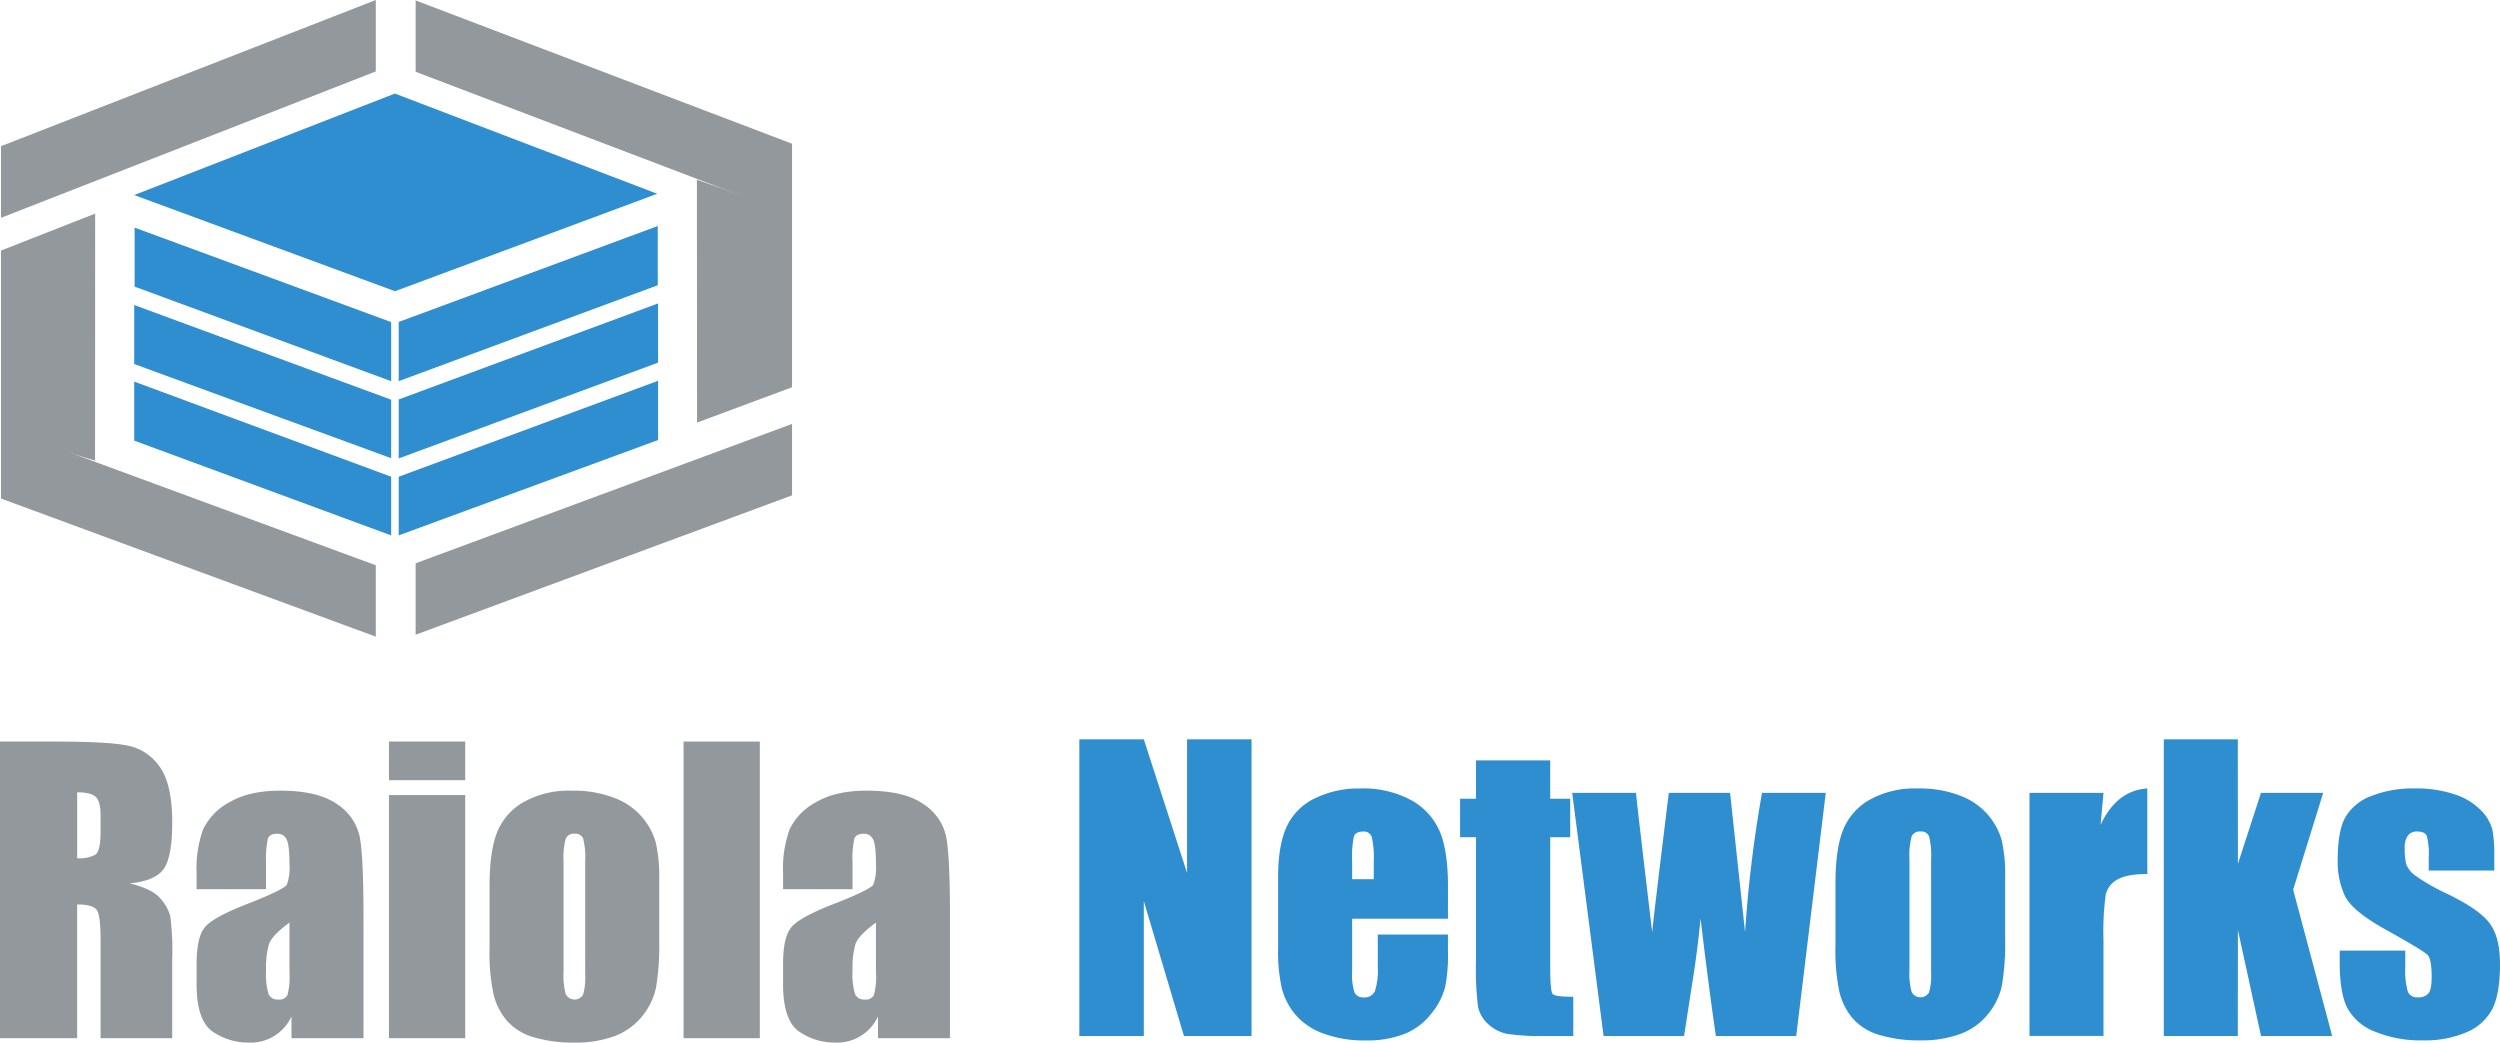
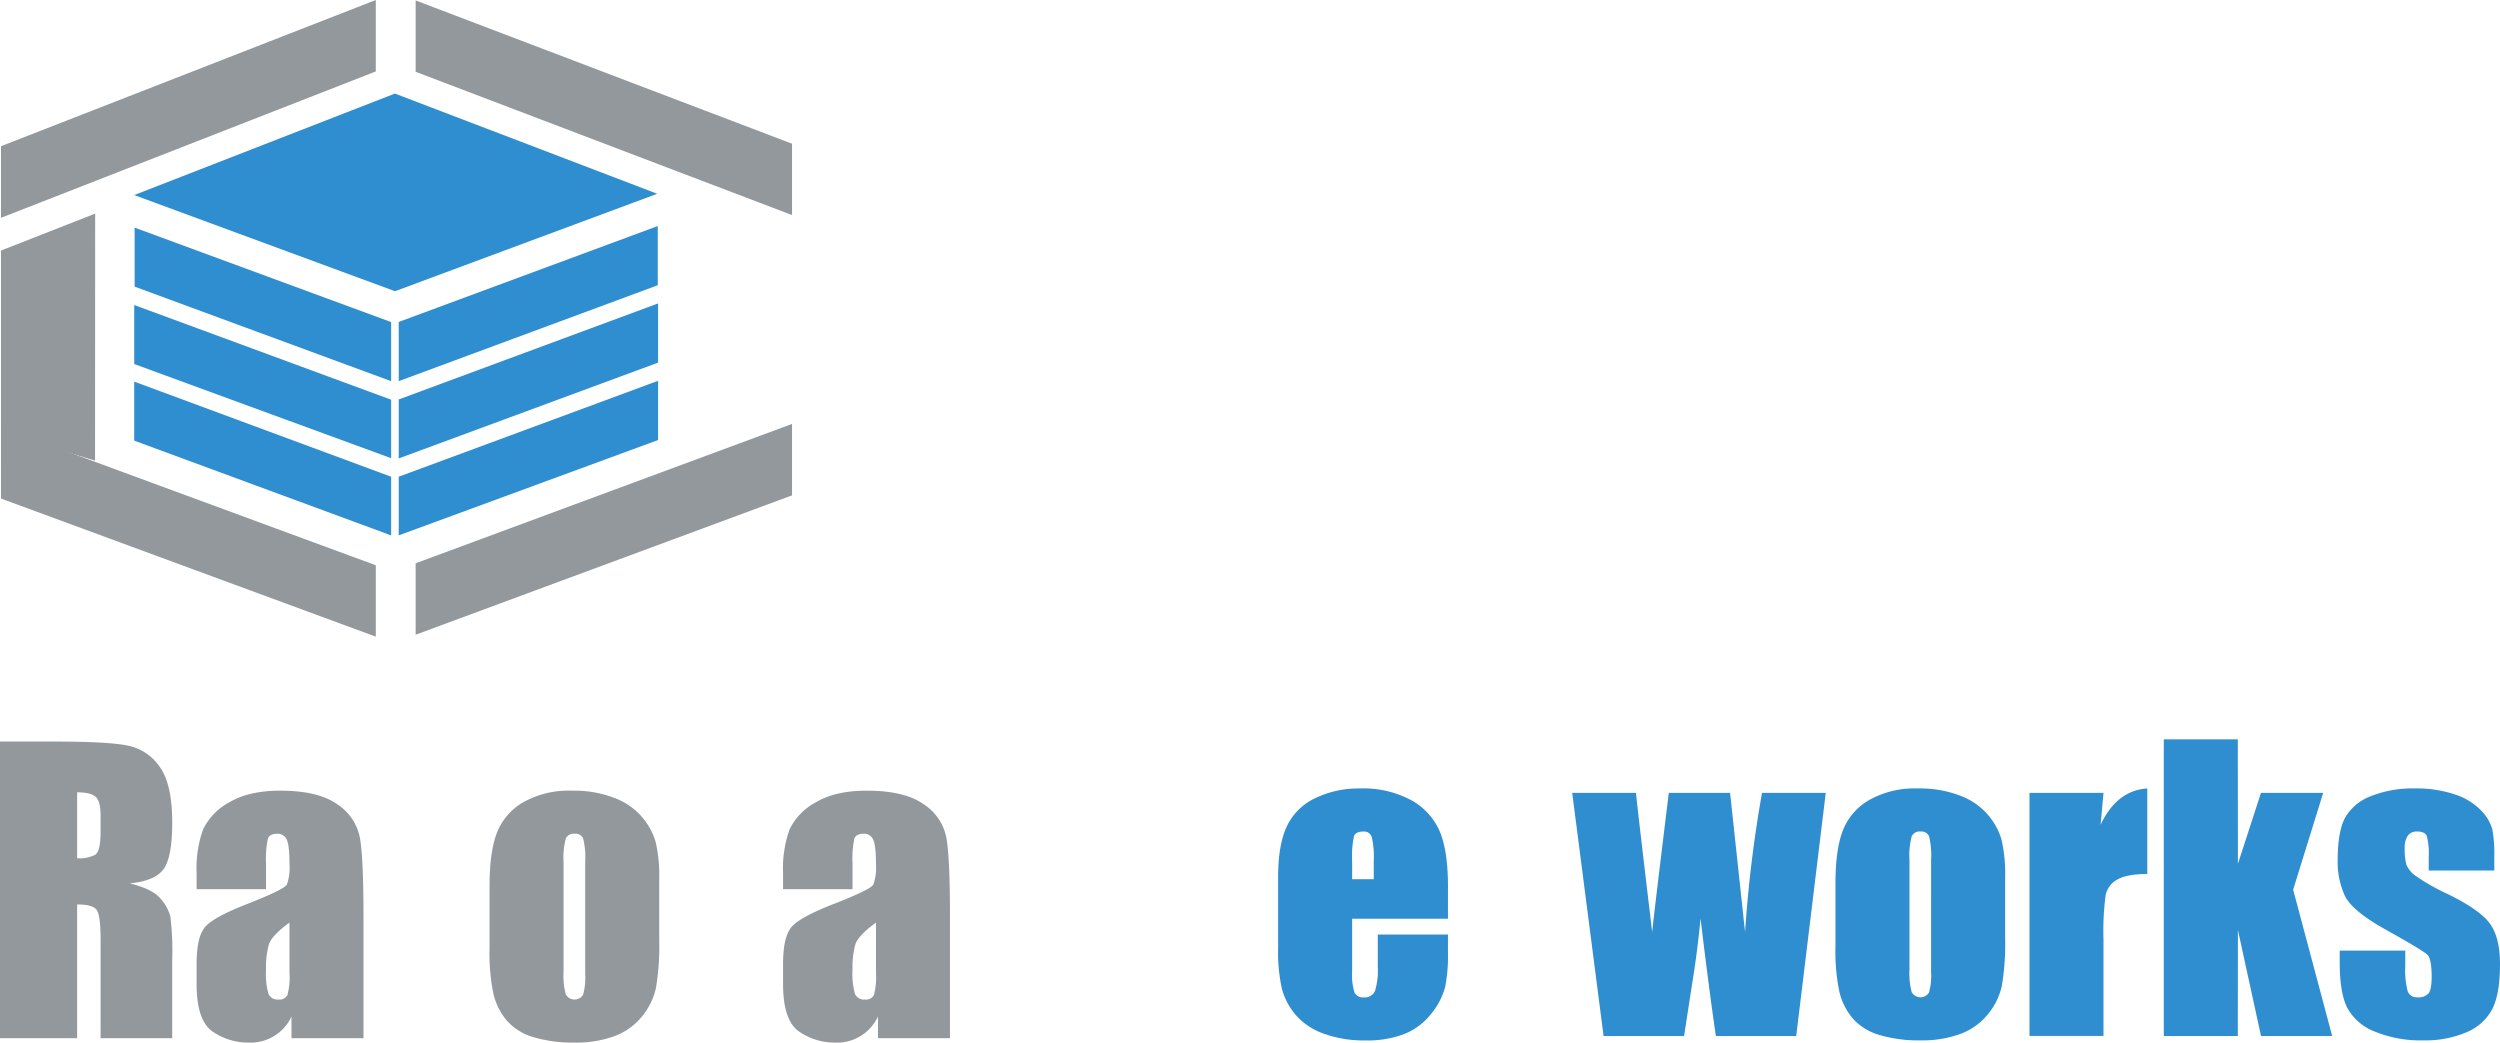
<svg xmlns="http://www.w3.org/2000/svg" width="521.748" height="217.584" viewBox="0 0 521.748 217.584">
  <g id="Grupo_6613" data-name="Grupo 6613" transform="translate(-84.334 -272.37)">
    <g id="Grupo_6611" data-name="Grupo 6611" transform="translate(40.019 -124.04)">
      <g id="Grupo_6608" data-name="Grupo 6608" transform="translate(269.57 550.712)">
        <g id="Grupo_6607" data-name="Grupo 6607">
-           <path id="Trazado_14944" data-name="Trazado 14944" d="M302.178,550.712v61.907h-14.11l-8.374-28.144v28.144H266.235V550.712h13.459l9.025,27.875V550.712Z" transform="translate(-266.235 -550.712)" fill="#2f8ed0" />
          <path id="Trazado_14945" data-name="Trazado 14945" d="M342.554,588h-20v10.974a12.167,12.167,0,0,0,.5,4.435,1.931,1.931,0,0,0,1.911,1,2.319,2.319,0,0,0,2.352-1.32,14.417,14.417,0,0,0,.592-5.1v-6.693h14.646v3.748a33.579,33.579,0,0,1-.593,7.227,14.708,14.708,0,0,1-2.772,5.39,13.484,13.484,0,0,1-5.526,4.3,21.378,21.378,0,0,1-8.392,1.434,24.352,24.352,0,0,1-8.642-1.415,13.819,13.819,0,0,1-5.831-3.88,14.036,14.036,0,0,1-2.887-5.43,35.086,35.086,0,0,1-.8-8.623v-14.8q0-6.654,1.8-10.5a12.33,12.33,0,0,1,5.888-5.889,20.767,20.767,0,0,1,9.406-2.046,21.048,21.048,0,0,1,10.726,2.467,13.577,13.577,0,0,1,5.927,6.539q1.7,4.073,1.7,11.453Zm-15.486-8.26v-3.709a18.7,18.7,0,0,0-.42-5.085,1.664,1.664,0,0,0-1.721-1.148q-1.606,0-1.988.975a20.329,20.329,0,0,0-.382,5.258v3.709Z" transform="translate(-265.621 -550.56)" fill="#2f8ed0" />
-           <path id="Trazado_14946" data-name="Trazado 14946" d="M363.329,555.044v7.991H367.5v8.031h-4.168v27.149q0,5.008.517,5.582t4.3.573v8.184h-6.231a44.551,44.551,0,0,1-7.534-.44,8.034,8.034,0,0,1-3.977-2.027,6.723,6.723,0,0,1-2.141-3.632,64.321,64.321,0,0,1-.42-9.616V571.066h-3.327v-8.031h3.327v-7.991Z" transform="translate(-265.058 -550.647)" fill="#2f8ed0" />
          <path id="Trazado_14947" data-name="Trazado 14947" d="M420.491,561.711l-6.165,50.742H397.558q-1.369-9.3-3.2-24.511-.627,6.693-1.736,13.5l-1.7,11.012h-16.8l-6.549-50.742h13.315q.152,1.989,3.376,29.062.254-2.788,3.47-29.062h12.79l3.125,29.062a266.224,266.224,0,0,1,3.542-29.062Z" transform="translate(-264.712 -550.547)" fill="#2f8ed0" />
          <path id="Trazado_14948" data-name="Trazado 14948" d="M457.112,579.545v12.427a52.421,52.421,0,0,1-.688,10.037,14.083,14.083,0,0,1-2.945,5.965,13.3,13.3,0,0,1-5.793,4.093,23.176,23.176,0,0,1-8.125,1.318,28.98,28.98,0,0,1-8.681-1.129,11.833,11.833,0,0,1-5.525-3.4,13.451,13.451,0,0,1-2.811-5.506,41.441,41.441,0,0,1-.841-9.693v-13q0-7.074,1.53-11.05a12.711,12.711,0,0,1,5.507-6.387,19.382,19.382,0,0,1,10.171-2.41,23.25,23.25,0,0,1,8.929,1.549,14,14,0,0,1,8.527,9.159A31.9,31.9,0,0,1,457.112,579.545Zm-15.449-3.824a16.892,16.892,0,0,0-.419-4.914,1.738,1.738,0,0,0-1.8-1.014,1.813,1.813,0,0,0-1.836,1.014,15.528,15.528,0,0,0-.459,4.914v22.9a14.852,14.852,0,0,0,.459,4.685,2.088,2.088,0,0,0,3.613.094,12.956,12.956,0,0,0,.44-4.282Z" transform="translate(-263.898 -550.56)" fill="#2f8ed0" />
          <path id="Trazado_14949" data-name="Trazado 14949" d="M477.046,561.724l-.612,6.673q3.365-7.167,9.751-7.59v17.857q-4.245,0-6.233,1.147A4.815,4.815,0,0,0,477.5,583a57.289,57.289,0,0,0-.459,9.425v20.037H461.6V561.724Z" transform="translate(-263.299 -550.56)" fill="#2f8ed0" />
          <path id="Trazado_14950" data-name="Trazado 14950" d="M522.479,561.876l-6.272,20.21,8.147,30.532H509.5L504.678,590.5l-.019,22.117H489.211V550.712h15.448l.019,25.988,4.818-14.823Z" transform="translate(-262.884 -550.712)" fill="#2f8ed0" />
          <path id="Trazado_14951" data-name="Trazado 14951" d="M557.654,577.939h-13.69v-2.754a14.689,14.689,0,0,0-.4-4.454q-.4-.936-2.008-.938a2.288,2.288,0,0,0-1.95.861,4.249,4.249,0,0,0-.651,2.581,13.062,13.062,0,0,0,.326,3.423,5.413,5.413,0,0,0,1.95,2.389,42.444,42.444,0,0,0,6.673,3.786q6.73,3.287,8.833,6.194t2.1,8.451q0,6.194-1.6,9.349a10.681,10.681,0,0,1-5.373,4.855,21.962,21.962,0,0,1-9.081,1.7,25.01,25.01,0,0,1-10.075-1.835,10.994,10.994,0,0,1-5.754-4.972q-1.57-3.133-1.568-9.484v-2.447H539.07v3.213a16.891,16.891,0,0,0,.517,5.316,2,2,0,0,0,2.046,1.224,2.773,2.773,0,0,0,2.294-.823q.65-.822.65-3.459,0-3.634-.84-4.552-.881-.917-8.985-5.428-6.809-3.823-8.3-6.941a16.962,16.962,0,0,1-1.491-7.4q0-6.08,1.6-8.967a10.431,10.431,0,0,1,5.449-4.455,23.533,23.533,0,0,1,8.928-1.568,25.314,25.314,0,0,1,8.585,1.282,13.208,13.208,0,0,1,5.43,3.384,9.111,9.111,0,0,1,2.294,3.9,28.388,28.388,0,0,1,.4,5.621Z" transform="translate(-262.346 -550.56)" fill="#2f8ed0" />
        </g>
      </g>
      <g id="Grupo_6610" data-name="Grupo 6610" transform="translate(44.315 551.171)">
        <g id="Grupo_6609" data-name="Grupo 6609" transform="translate(0 0)">
          <path id="Trazado_14952" data-name="Trazado 14952" d="M44.315,551.164H55.71q11.395,0,15.429.88a10.619,10.619,0,0,1,6.576,4.493q2.543,3.613,2.543,11.529,0,7.227-1.8,9.712t-7.074,2.983q4.778,1.185,6.424,3.173a9.5,9.5,0,0,1,2.045,3.651,57.7,57.7,0,0,1,.4,9.16v16.327H65.308V592.5q0-4.971-.785-6.155t-4.11-1.187v27.914h-16.1Zm16.1,10.592v13.765a7.091,7.091,0,0,0,3.8-.745q1.09-.746,1.09-4.838v-3.4q0-2.945-1.052-3.862T60.413,561.756Z" transform="translate(-44.315 -551.164)" fill="#92989c" />
          <path id="Trazado_14953" data-name="Trazado 14953" d="M99.229,581.832H84.736v-3.4a24.021,24.021,0,0,1,1.357-9.081,12.608,12.608,0,0,1,5.45-5.641q4.091-2.445,10.629-2.447,7.838,0,11.816,2.773a10.8,10.8,0,0,1,4.78,6.806q.8,4.035.8,16.614v25.467H104.543V608.4a9.423,9.423,0,0,1-8.986,5.439,13.059,13.059,0,0,1-7.437-2.275q-3.385-2.276-3.384-9.962v-4.168q0-5.7,1.8-7.762t8.909-4.818q7.61-2.983,8.145-4.014a10.661,10.661,0,0,0,.536-4.206q0-3.977-.593-5.182a2.037,2.037,0,0,0-1.97-1.2q-1.567,0-1.949,1.014a20.537,20.537,0,0,0-.383,5.257Zm4.894,6.958q-3.709,2.716-4.3,4.551a18.043,18.043,0,0,0-.593,5.276,15.411,15.411,0,0,0,.516,5.086,2.02,2.02,0,0,0,2.045,1.148,1.9,1.9,0,0,0,1.894-.9,14.559,14.559,0,0,0,.44-4.724Z" transform="translate(-43.707 -551.012)" fill="#92989c" />
-           <path id="Trazado_14954" data-name="Trazado 14954" d="M140.2,551.164v8.068H124.291v-8.068Zm0,11.165v50.741H124.291V562.329Z" transform="translate(-43.113 -551.164)" fill="#92989c" />
          <path id="Trazado_14955" data-name="Trazado 14955" d="M180.381,580v12.427a52.414,52.414,0,0,1-.688,10.037,14.089,14.089,0,0,1-2.945,5.965,13.311,13.311,0,0,1-5.793,4.093,23.181,23.181,0,0,1-8.125,1.318,28.971,28.971,0,0,1-8.68-1.129,11.833,11.833,0,0,1-5.526-3.4,13.439,13.439,0,0,1-2.81-5.507,41.384,41.384,0,0,1-.841-9.693v-13q0-7.074,1.53-11.05a12.7,12.7,0,0,1,5.506-6.386,19.383,19.383,0,0,1,10.172-2.41,23.248,23.248,0,0,1,8.928,1.549,14,14,0,0,1,8.527,9.159A31.838,31.838,0,0,1,180.381,580Zm-15.449-3.823a16.877,16.877,0,0,0-.42-4.914,1.737,1.737,0,0,0-1.8-1.014,1.811,1.811,0,0,0-1.835,1.014,15.529,15.529,0,0,0-.459,4.914v22.9a14.854,14.854,0,0,0,.459,4.685,2.088,2.088,0,0,0,3.613.094,12.982,12.982,0,0,0,.44-4.282Z" transform="translate(-42.802 -551.012)" fill="#92989c" />
-           <path id="Trazado_14956" data-name="Trazado 14956" d="M200.773,551.164v61.907H184.867V551.164Z" transform="translate(-42.203 -551.164)" fill="#92989c" />
          <path id="Trazado_14957" data-name="Trazado 14957" d="M219.815,581.832H205.322v-3.4a24.022,24.022,0,0,1,1.357-9.081,12.608,12.608,0,0,1,5.45-5.641q4.091-2.445,10.629-2.447,7.838,0,11.816,2.773a10.807,10.807,0,0,1,4.78,6.806q.8,4.035.8,16.614v25.467H225.129V608.4a9.423,9.423,0,0,1-8.986,5.439,13.056,13.056,0,0,1-7.437-2.275q-3.385-2.276-3.384-9.962v-4.168q0-5.7,1.8-7.762t8.909-4.818q7.61-2.983,8.145-4.014a10.661,10.661,0,0,0,.536-4.206q0-3.977-.593-5.182a2.037,2.037,0,0,0-1.97-1.2q-1.567,0-1.95,1.014a20.606,20.606,0,0,0-.382,5.257Zm4.894,6.958q-3.709,2.716-4.3,4.551a18.084,18.084,0,0,0-.592,5.276,15.41,15.41,0,0,0,.516,5.086,2.02,2.02,0,0,0,2.045,1.148,1.9,1.9,0,0,0,1.894-.9,14.561,14.561,0,0,0,.439-4.724Z" transform="translate(-41.895 -551.012)" fill="#92989c" />
        </g>
      </g>
    </g>
    <g id="Grupo_6612" data-name="Grupo 6612" transform="translate(-67 85.545)">
      <path id="Trazado_14958" data-name="Trazado 14958" d="M309.438,257.39l-54.749-20.912-54.4,21.181,54.424,20.066Z" transform="translate(-20.945 -30.125)" fill="#2f8ed0" fill-rule="evenodd" />
      <path id="Trazado_14959" data-name="Trazado 14959" d="M151.543,343.85l19.631,6,.023-51.557L151.543,306Z" transform="translate(-0.001 -66.887)" fill="#92989c" fill-rule="evenodd" />
      <path id="Trazado_14960" data-name="Trazado 14960" d="M200.441,318.32V306.005l53.534,19.713v12.33Z" transform="translate(-21.01 -71.673)" fill="#2f8ed0" fill-rule="evenodd" />
      <path id="Trazado_14961" data-name="Trazado 14961" d="M151.543,217.335l78.219-30.509v14.907l-78.219,30.549Z" transform="translate(-0.001 0)" fill="#92989c" fill-rule="evenodd" />
      <path id="Trazado_14962" data-name="Trazado 14962" d="M381.819,216.968l-78.554-29.9v14.89l78.554,29.9Z" transform="translate(-65.187 -0.15)" fill="#92989c" fill-rule="evenodd" />
      <path id="Trazado_14963" data-name="Trazado 14963" d="M200.29,358.84V346.526l53.621,19.76v12.207Z" transform="translate(-20.945 -96.041)" fill="#2f8ed0" fill-rule="evenodd" />
      <path id="Trazado_14964" data-name="Trazado 14964" d="M351.2,358.035V345.681L297.072,365.72v12.309Z" transform="translate(-62.527 -95.531)" fill="#2f8ed0" fill-rule="evenodd" />
-       <path id="Trazado_14965" data-name="Trazado 14965" d="M406.214,331.313l19.822-7.376V287.553l-19.855-6.929Z" transform="translate(-109.405 -56.294)" fill="#92989c" fill-rule="evenodd" />
      <path id="Trazado_14966" data-name="Trazado 14966" d="M151.543,424.975,229.762,453.8V438.9l-78.221-28.813Z" transform="translate(0 -134.104)" fill="#92989c" fill-rule="evenodd" />
      <path id="Trazado_14967" data-name="Trazado 14967" d="M381.819,423.265l-78.554,29.083V437.441l78.554-29.083Z" transform="translate(-65.187 -133.058)" fill="#92989c" fill-rule="evenodd" />
      <path id="Trazado_14968" data-name="Trazado 14968" d="M351.133,317.518V305.164l-54.06,20.015v12.353Z" transform="translate(-62.527 -71.165)" fill="#2f8ed0" fill-rule="evenodd" />
      <path id="Trazado_14969" data-name="Trazado 14969" d="M200.29,398.941V386.626l53.621,19.849V418.72Z" transform="translate(-20.945 -120.156)" fill="#2f8ed0" fill-rule="evenodd" />
      <path id="Trazado_14970" data-name="Trazado 14970" d="M351.2,398.558V386.2l-54.129,20.015v12.244Z" transform="translate(-62.527 -119.901)" fill="#2f8ed0" fill-rule="evenodd" />
    </g>
  </g>
</svg>